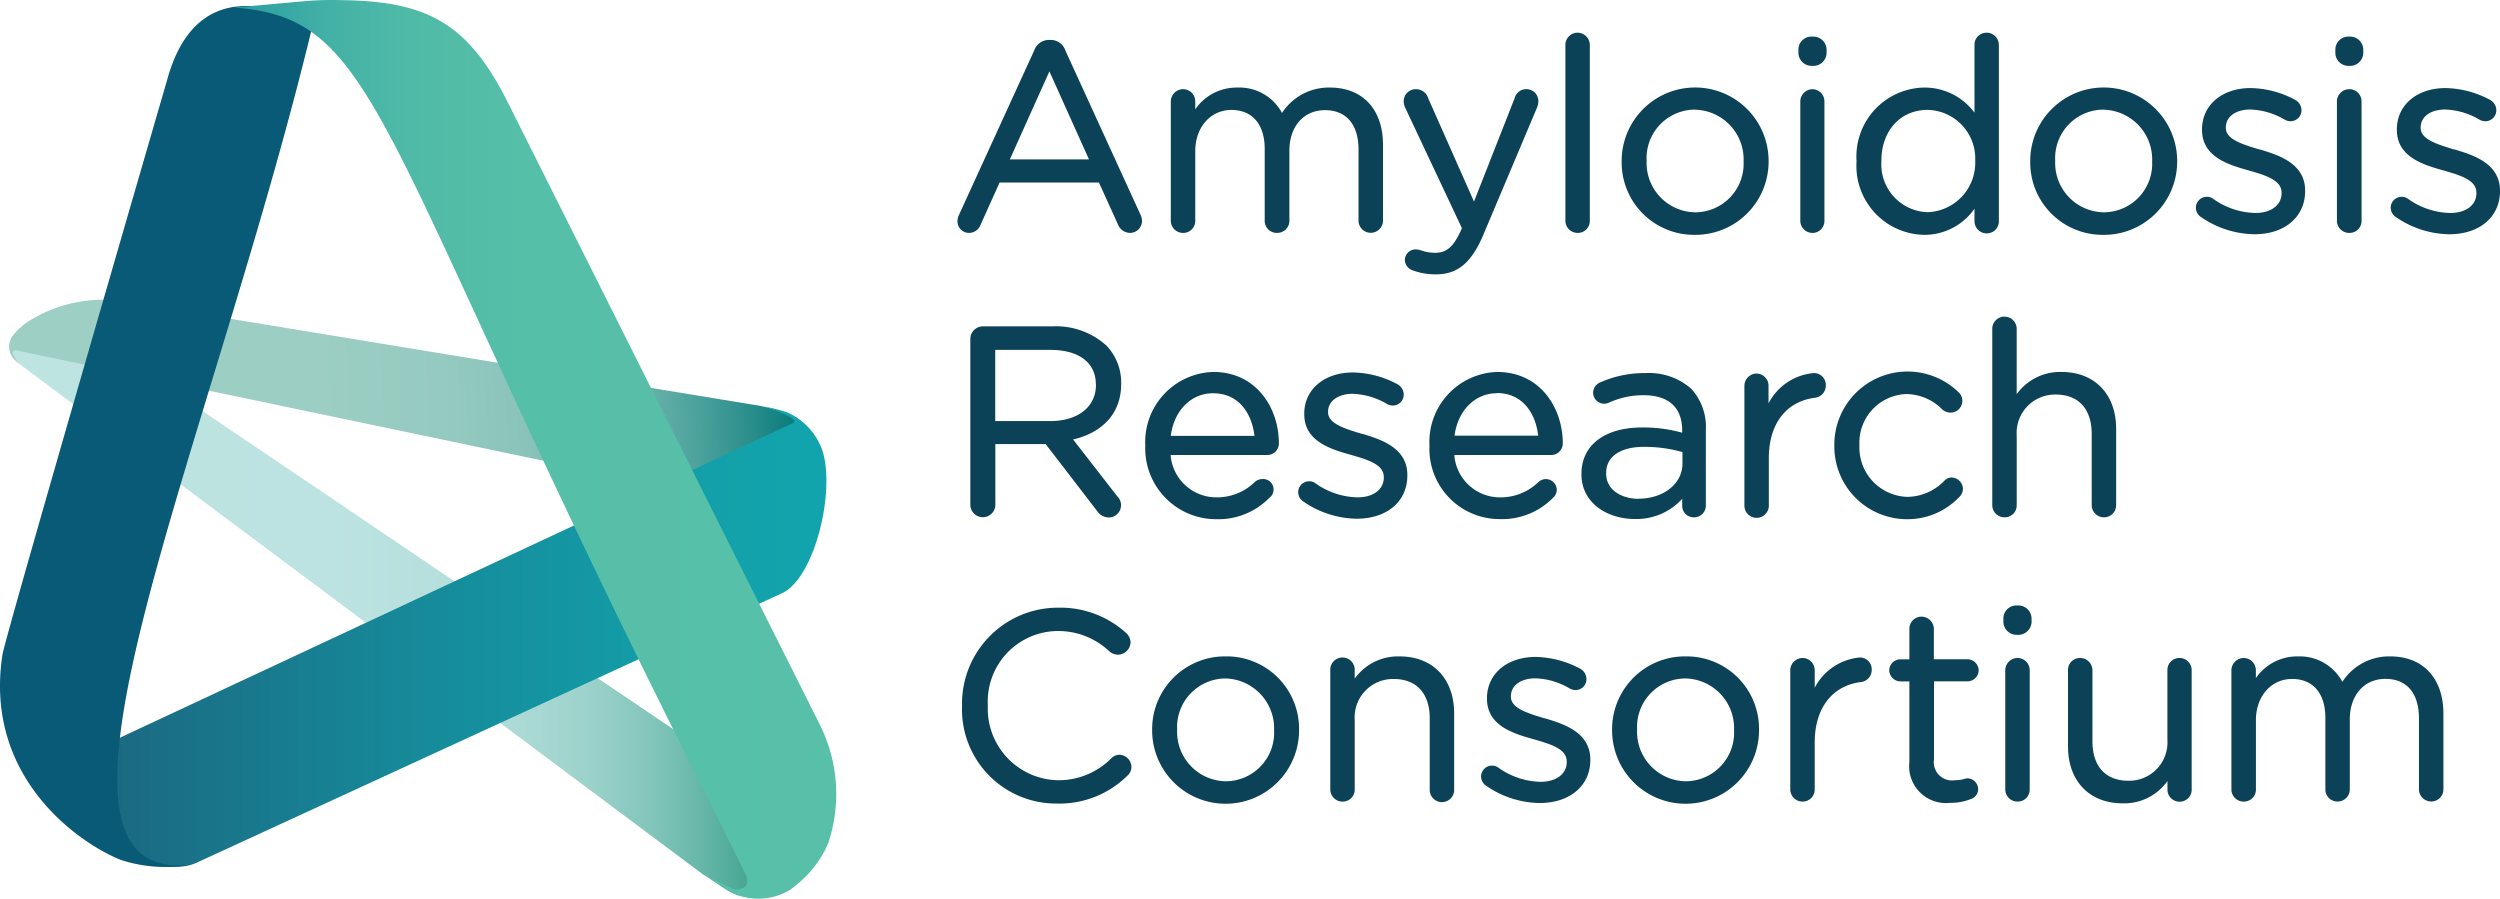
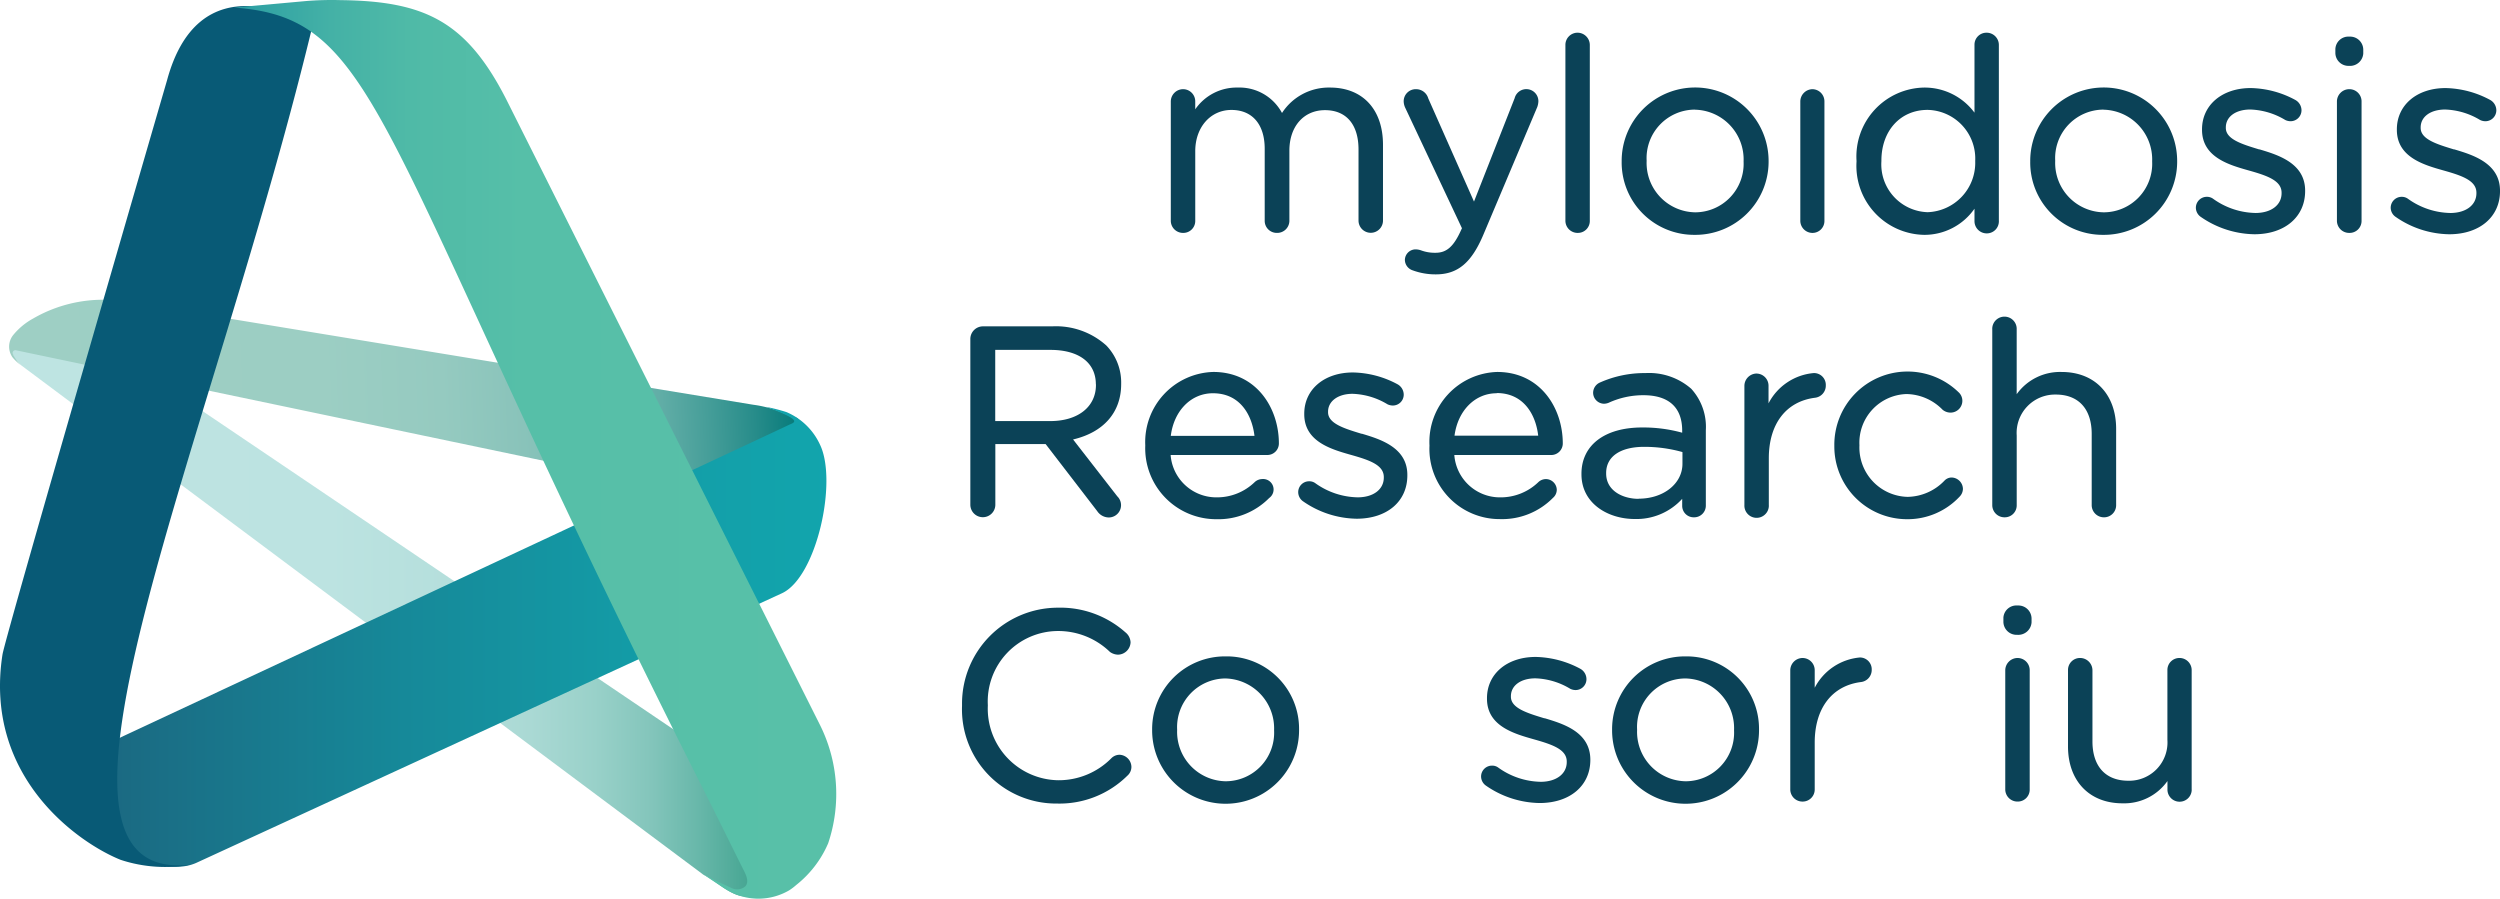
<svg xmlns="http://www.w3.org/2000/svg" id="svg148" version="1.1" viewBox="0 0 228 81.958" height="81.958" width="228">
  <defs id="defs68">
    <linearGradient gradientUnits="objectBoundingBox" y2="-0.042" x2="1" y1="-0.042" id="a">
      <stop id="stop2" stop-color="#bee4e2" offset="0" />
      <stop id="stop4" stop-color="#bce3e1" offset="0.39" />
      <stop id="stop6" stop-color="#b5dfdc" offset="0.54" />
      <stop id="stop8" stop-color="#aad9d4" offset="0.64" />
      <stop id="stop10" stop-color="#99d1c9" offset="0.72" />
      <stop id="stop12" stop-color="#83c5bb" offset="0.79" />
      <stop id="stop14" stop-color="#67b7a9" offset="0.85" />
      <stop id="stop16" stop-color="#47a693" offset="0.91" />
      <stop id="stop18" stop-color="#23937b" offset="0.96" />
      <stop id="stop20" stop-color="#008164" offset="1" />
    </linearGradient>
    <linearGradient gradientUnits="objectBoundingBox" y2="0.977" x2="1" y1="0.988" id="b">
      <stop id="stop23" stop-color="#9ecfc4" offset="0" />
      <stop id="stop25" stop-color="#9ccec3" offset="0.4" />
      <stop id="stop27" stop-color="#95cac0" offset="0.55" />
      <stop id="stop29" stop-color="#89c3ba" offset="0.65" />
      <stop id="stop31" stop-color="#78bab2" offset="0.74" />
      <stop id="stop33" stop-color="#62aea7" offset="0.82" />
      <stop id="stop35" stop-color="#469e99" offset="0.88" />
      <stop id="stop37" stop-color="#278c8a" offset="0.94" />
      <stop id="stop39" stop-color="#027878" offset="1" />
      <stop id="stop41" stop-color="#077" offset="1" />
    </linearGradient>
    <linearGradient gradientUnits="objectBoundingBox" y2="-0.27" x2="0" y1="-0.27" x1="1" id="c">
      <stop id="stop44" stop-color="#12a5ad" offset="0" />
      <stop id="stop46" stop-color="#139ea8" offset="0.23" />
      <stop id="stop48" stop-color="#168999" offset="0.58" />
      <stop id="stop50" stop-color="#1b6881" offset="0.99" />
      <stop id="stop52" stop-color="#1b6781" offset="1" />
    </linearGradient>
    <linearGradient gradientUnits="objectBoundingBox" y2="0.523" x2="1" y1="0.523" id="d">
      <stop id="stop55" stop-color="#289ca3" offset="0" />
      <stop id="stop57" stop-color="#33a4a4" offset="0.05" />
      <stop id="stop59" stop-color="#44b1a6" offset="0.16" />
      <stop id="stop61" stop-color="#4fbaa7" offset="0.29" />
      <stop id="stop63" stop-color="#56bfa8" offset="0.48" />
      <stop id="stop65" stop-color="#58c0a8" offset="1" />
    </linearGradient>
  </defs>
  <g id="g146" transform="translate(-1.467 -1.097)">
    <g id="g144" transform="translate(1.467 1.097)">
      <path id="path70" fill="url(#a)" transform="translate(-2.5 -34.102)" d="M10.729,64.706a9.193,9.193,0,0,0-.863-.506c-.2.591-.3,1.221-.477,1.822C9.274,66.4,7.08,64.114,6.961,64.5c.119.2-.954.8-1.87,1.321a.528.528,0,0,0-.429-.281,4.074,4.074,0,0,0-.835.043.477.477,0,0,0-.219.83l.1.081a.475.475,0,0,0,.114.2c-.081.091-.267-.224.606.72l62.207,46.453c1.531.739,3.339,2.9,4.894,1.541.7-.615,5.337-4.961,6.062-5.542C65.237,101.518,13.82,66.723,10.729,64.706Z" />
      <path id="path72" fill="url(#b)" transform="translate(-2.378 -31.072)" d="M3.529,63.3a.248.248,0,0,1,.207-.284.255.255,0,0,1,.089,0L75.819,78.093a1.531,1.531,0,0,0-.029-.367c-.2-2.728-.525-5.786-.673-8.509-.3-.157-.153.072-.477-.076a10.251,10.251,0,0,0-3.549-1.154L13.956,58.595A12.735,12.735,0,0,0,5.4,60.121a6.167,6.167,0,0,0-1.813,1.5,1.693,1.693,0,0,0-.081,2.022,3.612,3.612,0,0,0,.811.744A3.068,3.068,0,0,1,3.529,63.3Z" />
      <path id="path74" fill="url(#c)" transform="translate(-10.496 -41.785)" d="M81.82,95.885,28.4,120.477c-2.356,1.059-6.248-.272-7.794-2.862a15.834,15.834,0,0,1-1.87-6.892.515.515,0,0,1,.3-.539S82.3,80.621,82.363,80.574c.477-.258,1.65-.348-2.013-1.684a16.2,16.2,0,0,1,1.87.477,5.9,5.9,0,0,1,3.062,2.976C86.895,85.692,84.972,94.416,81.82,95.885Z" />
      <path id="path76" fill="#085a76" transform="translate(-1.467 -1.702)" d="M18.945,80.542C2,82.679,21.01,41.974,30.268,2.8L24.688,2.29C20.8,1.937,18.029,4.131,16.708,9c0,0-14.786,50.841-15.015,52.4C-.053,72.682,8.79,78.649,12.467,80.118A12.931,12.931,0,0,0,18.945,80.542Z" />
      <path id="path78" fill="url(#d)" transform="translate(-24.879 -1.097)" d="M99.637,67.164,71.042,10.142C67.4,3.011,63.587,1.2,55.927,1.108a29.021,29.021,0,0,0-3.1.081l-6.6.6c13.661.954,12.568,11.5,43.018,71.737.73,1.431,2.566,5.166,3.511,7.045.224.439.429,1.006.091,1.364h0a1.135,1.135,0,0,1-1.283.134c-.773-.363-1.607-.725-2.628-1.283l1.941,1.293c.1.067.224.138.353.215a5.571,5.571,0,0,0,5.624,0,5.1,5.1,0,0,0,.63-.477A9.743,9.743,0,0,0,100.41,78,14.1,14.1,0,0,0,99.637,67.164Z" />
      <path id="path80" fill="#0b4257" transform="translate(-118.553 -9.851)" d="M226.46,31.092a1.087,1.087,0,0,0,1.1-1.077c0-.016,0-.032,0-.049V23.637c0-2.18,1.388-3.759,3.3-3.759s3.034,1.326,3.034,3.539v6.549a1.1,1.1,0,0,0,1.068,1.125h.034a1.111,1.111,0,0,0,1.149-1.072c0-.018,0-.036,0-.053V23.584c0-2.2,1.307-3.687,3.248-3.687s3.057,1.307,3.057,3.587v6.482a1.116,1.116,0,1,0,2.232,0V23.05c0-3.215-1.851-5.213-4.827-5.213a5.079,5.079,0,0,0-4.383,2.318,4.4,4.4,0,0,0-4.035-2.318,4.584,4.584,0,0,0-3.878,1.984V19.11a1.111,1.111,0,0,0-1.1-1.126h-.029a1.13,1.13,0,0,0-1.1,1.126V29.966a1.111,1.111,0,0,0,1.1,1.126Z" />
      <path id="path82" fill="#0b4257" transform="translate(-97.672 -61.866)" d="M199.76,130.7a1.067,1.067,0,0,0-.73.315,6.749,6.749,0,0,1-4.9,2.008,6.527,6.527,0,0,1-6.368-6.806v-.048a6.426,6.426,0,0,1,6.368-6.754,6.767,6.767,0,0,1,4.77,1.908,1.318,1.318,0,0,0,.73.248,1.169,1.169,0,0,0,1.15-1.126,1.235,1.235,0,0,0-.477-.916,8.928,8.928,0,0,0-6.163-2.242,8.748,8.748,0,0,0-8.731,8.765c0,.053,0,.106,0,.159v.048a8.591,8.591,0,0,0,8.671,8.891,8.8,8.8,0,0,0,6.4-2.533,1.073,1.073,0,0,0,.377-.816A1.13,1.13,0,0,0,199.76,130.7Z" />
      <path id="path84" fill="#0b4257" transform="translate(-141.843 -10.016)" d="M275.173,30.832l-.057.119c-.687,1.541-1.326,2.118-2.352,2.118a3.624,3.624,0,0,1-1.293-.21,1.553,1.553,0,0,0-.52-.1.983.983,0,0,0-.983.954,1.021,1.021,0,0,0,.7.954h0a6.029,6.029,0,0,0,2.118.372c2,0,3.262-1.054,4.35-3.644l4.908-11.624a1.793,1.793,0,0,0,.1-.515,1.1,1.1,0,0,0-2.165-.286L276.271,28.4,272.1,18.989a1.154,1.154,0,0,0-1.116-.839,1.1,1.1,0,0,0-1.125,1.077v.024a1.46,1.46,0,0,0,.138.587Z" />
      <path id="path86" fill="#0b4257" transform="translate(-235.015 -4.761)" d="M449.245,10.768a1.212,1.212,0,0,0,1.3-1.122c0-.017,0-.034,0-.052V9.279A1.2,1.2,0,0,0,449.316,8.1l-.071,0A1.187,1.187,0,0,0,448,9.235q0,.022,0,.044v.315a1.192,1.192,0,0,0,1.21,1.174Z" />
      <path id="path88" fill="#0b4257" transform="translate(-181.504 -10.016)" d="M346.792,18.15a1.13,1.13,0,0,0-1.1,1.126V30.132a1.111,1.111,0,0,0,1.1,1.126h0a1.087,1.087,0,0,0,1.1-1.072c0-.018,0-.036,0-.053V19.276a1.111,1.111,0,0,0-1.1-1.126Z" />
      <path id="path90" fill="#0b4257" transform="translate(-98.505 -33.736)" d="M200.756,68.761v-.048a4.86,4.86,0,0,0-1.355-3.468A6.862,6.862,0,0,0,194.46,63.5h-6.344A1.154,1.154,0,0,0,187,64.654V79.765a1.14,1.14,0,1,0,2.28,0V74.232h4.584l4.708,6.12a1.288,1.288,0,0,0,1.04.577A1.121,1.121,0,0,0,200.4,79l-4.03-5.185C199.163,73.159,200.756,71.337,200.756,68.761Zm-2.3.029v.048c0,2-1.636,3.3-4.169,3.3H189.27V65.646h5.037c2.595,0,4.14,1.169,4.14,3.143Z" />
      <path id="path92" fill="#0b4257" transform="translate(-235.172 -10.016)" d="M449.4,18.149a1.13,1.13,0,0,0-1.1,1.126V30.131a1.111,1.111,0,0,0,1.1,1.126h.029a1.088,1.088,0,0,0,1.117-1.058c0-.022,0-.045,0-.068V19.275a1.111,1.111,0,0,0-1.1-1.126Z" />
      <path id="path94" fill="#0b4257" transform="translate(-158.015 -4.368)" d="M301.906,25.609a1.087,1.087,0,0,0,1.1-1.072c0-.018,0-.036,0-.053V8.476a1.126,1.126,0,0,0-1.126-1.126,1.111,1.111,0,0,0-1.1,1.121V24.483a1.111,1.111,0,0,0,1.1,1.126Z" />
      <path id="path96" fill="#0b4257" transform="translate(-163.637 -9.846)" d="M318.193,31.264a6.678,6.678,0,0,0,6.74-6.615V24.5a6.7,6.7,0,0,0-13.4.052v.033a6.6,6.6,0,0,0,6.514,6.678Zm0-11.414a4.535,4.535,0,0,1,4.46,4.7v.033a4.43,4.43,0,0,1-4.412,4.627,4.5,4.5,0,0,1-4.431-4.674v-.052a4.42,4.42,0,0,1,4.383-4.641Z" />
-       <path id="path98" fill="#0b4257" transform="translate(-181.316 -4.761)" d="M346.6,10.768A1.212,1.212,0,0,0,347.9,9.646c0-.017,0-.034,0-.052V9.279A1.2,1.2,0,0,0,346.675,8.1l-.071,0a1.188,1.188,0,0,0-1.271,1.1c0,.025,0,.05,0,.075v.315a1.2,1.2,0,0,0,1.218,1.176Z" />
      <path id="path100" fill="#0b4257" transform="translate(-184.909 -38.257)" d="M358.782,85.608a6.491,6.491,0,0,0,4.846-2.061,1.03,1.03,0,0,0,.3-.711,1.058,1.058,0,0,0-1.03-1.03.9.9,0,0,0-.658.291,4.769,4.769,0,0,1-3.339,1.474,4.5,4.5,0,0,1-4.412-4.674v-.048a4.437,4.437,0,0,1,4.293-4.655,4.7,4.7,0,0,1,3.291,1.431,1.144,1.144,0,0,0,.725.262,1.078,1.078,0,0,0,1.078-1.078h0a1.058,1.058,0,0,0-.353-.787A6.678,6.678,0,0,0,352.2,78.9v.048A6.635,6.635,0,0,0,358.782,85.608Z" />
      <path id="path102" fill="#0b4257" transform="translate(-204.496 -9.846)" d="M396.313,31.264a6.678,6.678,0,0,0,6.74-6.615V24.5a6.7,6.7,0,0,0-13.4.052v.033a6.6,6.6,0,0,0,6.515,6.678Zm0-11.414a4.538,4.538,0,0,1,4.46,4.7v.033a4.43,4.43,0,0,1-4.412,4.627,4.5,4.5,0,0,1-4.431-4.674v-.052a4.42,4.42,0,0,1,4.383-4.641Z" />
      <path id="path104" fill="#0b4257" transform="translate(-144.422 -38.296)" d="M274.79,78.912v.048a6.4,6.4,0,0,0,6.42,6.678,6.506,6.506,0,0,0,4.837-1.932.983.983,0,0,0,.353-.744,1,1,0,0,0-1.016-.973,1.012,1.012,0,0,0-.653.267,4.952,4.952,0,0,1-3.482,1.4,4.175,4.175,0,0,1-4.193-3.863h8.838a1.054,1.054,0,0,0,1.054-1.054c0-3.239-2.056-6.52-5.986-6.52A6.38,6.38,0,0,0,274.79,78.912Zm6.129-4.77c2.466,0,3.568,1.97,3.787,3.887h-7.632c.3-2.28,1.86-3.868,3.844-3.868Z" />
      <path id="path106" fill="#0b4257" transform="translate(-240.549 -9.907)" d="M464.4,23.535h-.048c-1.564-.477-3.038-.925-3.038-1.96v-.048c0-.978.9-1.631,2.237-1.631a6.557,6.557,0,0,1,3.181.954,1.133,1.133,0,0,0,.477.114,1,1,0,0,0,1.006-.983,1.092,1.092,0,0,0-.553-.954,8.894,8.894,0,0,0-4.078-1.088c-2.614,0-4.441,1.55-4.441,3.763v.048c0,2.495,2.466,3.2,4.269,3.706,1.693.477,2.986.925,2.986,2.027v.048c0,1.078-.954,1.8-2.385,1.8a6.824,6.824,0,0,1-3.849-1.288.955.955,0,0,0-.577-.186,1,1,0,0,0-1.006.983,1.016,1.016,0,0,0,.42.825,8.776,8.776,0,0,0,4.918,1.607c2.771,0,4.631-1.584,4.631-3.935v-.048C468.544,24.78,466.049,24.031,464.4,23.535Z" />
      <path id="path108" fill="#0b4257" transform="translate(-201.813 -61.645)" d="M385.794,116.866a1.188,1.188,0,0,0-1.271,1.1c0,.025,0,.05,0,.075v.32a1.2,1.2,0,0,0,1.223,1.18l.05,0a1.216,1.216,0,0,0,1.295-1.132c0-.015,0-.031,0-.046v-.315a1.2,1.2,0,0,0-1.222-1.182Z" />
      <path id="path110" fill="#0b4257" transform="translate(-202.002 -66.901)" d="M385.982,126.91a1.13,1.13,0,0,0-1.1,1.126v10.842a1.111,1.111,0,0,0,1.1,1.126h.029a1.087,1.087,0,0,0,1.1-1.072c0-.018,0-.036,0-.053V128.036a1.111,1.111,0,0,0-1.1-1.126Z" />
      <path id="path112" fill="#0b4257" transform="translate(-187.127 -4.368)" d="M369.423,24.483V8.476a1.116,1.116,0,0,0-1.107-1.126h-.024A1.092,1.092,0,0,0,367.2,8.442c0,.011,0,.022,0,.034v6.167a5.661,5.661,0,0,0-4.6-2.289,6.288,6.288,0,0,0-6.158,6.678v.076a6.291,6.291,0,0,0,6.158,6.678,5.561,5.561,0,0,0,4.6-2.385v1.126a1.116,1.116,0,0,0,1.107,1.126h.024a1.1,1.1,0,0,0,1.094-1.109C369.425,24.523,369.425,24.5,369.423,24.483Zm-2.156-5.466v.052a4.507,4.507,0,0,1-4.34,4.651,4.362,4.362,0,0,1-4.216-4.651v-.052c0-2.724,1.731-4.627,4.216-4.627a4.44,4.44,0,0,1,4.343,4.536C367.27,18.956,367.269,18.987,367.267,19.017Z" />
-       <path id="path114" fill="#0b4257" transform="translate(-190.401 -62.763)" d="M369.826,124.9a1.021,1.021,0,0,0,1.03-1.006,1.035,1.035,0,0,0-1.03-1.006h-3.057v-2.766A1.14,1.14,0,0,0,365.643,119a1.106,1.106,0,0,0-1.107,1.107v2.786h-.83A1.02,1.02,0,0,0,362.7,123.9a1.035,1.035,0,0,0,1.006,1.006h.83v7.36a3.357,3.357,0,0,0,3.716,3.716,4.874,4.874,0,0,0,1.908-.353.954.954,0,0,0,.649-.9,1,1,0,0,0-.978-.983,1.266,1.266,0,0,0-.253.048,3.053,3.053,0,0,1-.887.124,1.66,1.66,0,0,1-1.908-1.908V124.9Z" />
      <path id="path116" fill="#0b4257" transform="translate(-180.505 -66.848)" d="M350.128,126.81a5.151,5.151,0,0,0-4.121,2.762v-1.588a1.111,1.111,0,0,0-1.1-1.126h-.029a1.13,1.13,0,0,0-1.1,1.126v10.842a1.111,1.111,0,0,0,1.1,1.126h.029a1.1,1.1,0,0,0,1.1-1.092c0-.011,0-.022,0-.034V134.57c0-3.138,1.588-5.2,4.245-5.523a1.111,1.111,0,0,0,.954-1.126,1.078,1.078,0,0,0-1.044-1.111Z" />
-       <path id="path118" fill="#0b4257" transform="translate(-224.617 -66.736)" d="M442.62,126.6a5.08,5.08,0,0,0-4.379,2.318,4.412,4.412,0,0,0-4.035-2.318,4.578,4.578,0,0,0-3.854,1.979v-.706a1.116,1.116,0,0,0-1.107-1.126h-.024a1.13,1.13,0,0,0-1.1,1.126v10.842a1.111,1.111,0,0,0,1.1,1.126h.029a1.092,1.092,0,0,0,1.107-1.077c0-.016,0-.032,0-.048v-6.3c0-2.175,1.383-3.759,3.3-3.759s3.034,1.326,3.034,3.539v6.515a1.1,1.1,0,0,0,1.068,1.125h.034a1.111,1.111,0,0,0,1.126-1.1v-6.4c0-2.2,1.307-3.687,3.253-3.687s3.053,1.312,3.053,3.592v6.463a1.116,1.116,0,0,0,1.107,1.126h.024a1.1,1.1,0,0,0,1.1-1.1V131.8C447.447,128.6,445.6,126.6,442.62,126.6Z" />
      <path id="path120" fill="#0b4257" transform="translate(-221.066 -9.907)" d="M431.294,27.336v-.048c0-2.509-2.495-3.258-4.145-3.754H427.1c-1.564-.477-3.038-.925-3.038-1.96v-.048c0-.978.9-1.631,2.237-1.631a6.557,6.557,0,0,1,3.181.954,1.133,1.133,0,0,0,.477.114,1,1,0,0,0,1.006-.983,1.088,1.088,0,0,0-.558-.954,8.862,8.862,0,0,0-4.073-1.088c-2.614,0-4.441,1.55-4.441,3.763v.048c0,2.495,2.466,3.2,4.269,3.706,1.693.477,2.986.925,2.986,2.027v.048c0,1.078-.954,1.8-2.385,1.8a6.824,6.824,0,0,1-3.849-1.288.955.955,0,0,0-.577-.186,1,1,0,0,0-1.006.983,1.025,1.025,0,0,0,.415.825,8.807,8.807,0,0,0,4.922,1.607C429.434,31.271,431.294,29.688,431.294,27.336Z" />
      <path id="path122" fill="#0b4257" transform="translate(-200.702 -32.74)" d="M391.465,72.316v6.477a1.111,1.111,0,0,0,1.1,1.126h.029a1.1,1.1,0,0,0,1.1-1.092c0-.011,0-.022,0-.034v-6.94c0-3.153-1.951-5.189-4.97-5.189a4.861,4.861,0,0,0-4.1,2.027v-5.9a1.116,1.116,0,0,0-2.227-.146,1.059,1.059,0,0,0,0,.146V78.793a1.111,1.111,0,0,0,1.1,1.126h.029a1.087,1.087,0,0,0,1.1-1.072c0-.018,0-.036,0-.053V72.459a3.5,3.5,0,0,1,3.568-3.735C390.291,68.724,391.465,70.065,391.465,72.316Z" />
      <path id="path124" fill="#0b4257" transform="translate(-208.272 -66.901)" d="M407.039,126.91a1.092,1.092,0,0,0-1.1,1.082c0,.014,0,.029,0,.043v6.334a3.493,3.493,0,0,1-3.563,3.735c-2.1,0-3.272-1.34-3.272-3.587v-6.482a1.13,1.13,0,0,0-1.13-1.126,1.092,1.092,0,0,0-1.1,1.082c0,.014,0,.029,0,.043v6.94c0,3.153,1.951,5.189,4.97,5.189a4.831,4.831,0,0,0,4.1-2.032v.744a1.107,1.107,0,0,0,2.208.145,1.045,1.045,0,0,0,0-.145V128.036a1.107,1.107,0,0,0-1.087-1.126Z" />
      <path id="path126" fill="#0b4257" transform="translate(-162.686 -66.738)" d="M316.425,126.6a6.649,6.649,0,0,0-6.716,6.582c0,.044,0,.089,0,.134v.048a6.7,6.7,0,0,0,13.4-.048h0v-.048a6.606,6.606,0,0,0-6.543-6.668Zm0,11.39a4.508,4.508,0,0,1-4.436-4.674v-.048a4.425,4.425,0,0,1,4.388-4.655,4.531,4.531,0,0,1,4.455,4.7v.048A4.43,4.43,0,0,1,316.425,137.99Z" />
-       <path id="path128" fill="#0b4257" transform="translate(-134.503 -66.736)" d="M262.152,126.6a4.856,4.856,0,0,0-4.1,2.027v-.754a1.116,1.116,0,0,0-2.227-.146,1.059,1.059,0,0,0,0,.146v10.842a1.111,1.111,0,0,0,1.1,1.126h.029a1.092,1.092,0,0,0,1.1-1.082c0-.014,0-.029,0-.043v-6.32a3.493,3.493,0,0,1,3.563-3.735c2.1,0,3.277,1.345,3.277,3.592v6.463a1.116,1.116,0,0,0,2.227.146,1.059,1.059,0,0,0,0-.146v-6.926C267.122,128.634,265.171,126.6,262.152,126.6Z" />
      <path id="path130" fill="#0b4257" transform="translate(-131.294 -38.343)" d="M259.644,81.7v-.048c0-2.509-2.495-3.258-4.145-3.754h-.048c-1.56-.477-3.038-.925-3.038-1.96v-.048c0-.954.9-1.631,2.237-1.631a6.545,6.545,0,0,1,3.181.954,1.133,1.133,0,0,0,.477.114.992.992,0,0,0,1.006-.978v0a1.092,1.092,0,0,0-.553-.954,8.885,8.885,0,0,0-4.078-1.083c-2.614,0-4.441,1.545-4.441,3.759v.048c0,2.5,2.466,3.2,4.269,3.711,1.693.477,2.986.921,2.986,2.022V81.9c0,1.078-.954,1.8-2.385,1.8a6.828,6.828,0,0,1-3.844-1.278.922.922,0,0,0-.577-.186.992.992,0,0,0-1,.983h0a1.025,1.025,0,0,0,.415.825,8.776,8.776,0,0,0,4.918,1.607C257.784,85.646,259.644,84.087,259.644,81.7Z" />
      <path id="path132" fill="#0b4257" transform="translate(-116.685 -66.738)" d="M228.471,126.6a6.644,6.644,0,0,0-6.711,6.577c0,.047,0,.093,0,.139v.048a6.7,6.7,0,1,0,13.4-.048h0v-.048a6.606,6.606,0,0,0-6.543-6.669Zm0,11.39a4.507,4.507,0,0,1-4.431-4.674v-.048a4.439,4.439,0,0,1,4.383-4.655,4.553,4.553,0,0,1,4.46,4.7v.048A4.425,4.425,0,0,1,228.471,137.989Z" />
      <path id="path134" fill="#0b4257" transform="translate(-116.001 -38.296)" d="M226.913,85.647a6.52,6.52,0,0,0,4.837-1.932.954.954,0,0,0-.653-1.727,1.025,1.025,0,0,0-.658.267,4.94,4.94,0,0,1-3.477,1.4,4.18,4.18,0,0,1-4.2-3.863H231.6a1.054,1.054,0,0,0,1.035-1.054c0-3.239-2.056-6.52-5.986-6.52a6.393,6.393,0,0,0-6.2,6.678v.048A6.468,6.468,0,0,0,226.913,85.647Zm-.291-11.486c2.466,0,3.563,1.97,3.787,3.887h-7.632c.286-2.3,1.851-3.887,3.84-3.887Z" />
      <path id="path136" fill="#0b4257" transform="translate(-175.911 -38.406)" d="M342.424,73.555a1.077,1.077,0,0,0-1.029-1.125c-.024,0-.049,0-.073,0a5.145,5.145,0,0,0-4.121,2.762V73.6a1.111,1.111,0,0,0-1.1-1.126h-.029A1.131,1.131,0,0,0,335,73.6V84.459a1.116,1.116,0,0,0,2.227.146,1.069,1.069,0,0,0,0-.146V80.2c0-3.143,1.584-5.2,4.245-5.523A1.111,1.111,0,0,0,342.424,73.555Z" />
-       <path id="path138" fill="#0b4257" transform="translate(-97.224 -5.089)" d="M194.38,9.684a1.4,1.4,0,0,0-1.355-.954h-.1a1.431,1.431,0,0,0-1.378.954l-6.864,15.006a1.279,1.279,0,0,0-.138.587A1.054,1.054,0,0,0,185.6,26.33h0a1.14,1.14,0,0,0,1.068-.777l1.717-3.816h9.063l1.717,3.782a1.216,1.216,0,0,0,1.111.811,1.1,1.1,0,0,0,1.1-1.1,1.4,1.4,0,0,0-.138-.558Zm2.161,9.945H189.32L192.93,11.6Z" />
      <path id="path140" fill="#0b4257" transform="translate(-149.584 -66.796)" d="M290.465,132.3h-.052c-1.56-.477-3.034-.925-3.034-1.96v-.048c0-.978.9-1.631,2.232-1.631a6.523,6.523,0,0,1,3.181.954,1.134,1.134,0,0,0,.477.114.992.992,0,0,0,1-.983h0a1.092,1.092,0,0,0-.553-.954,8.949,8.949,0,0,0-4.078-1.083c-2.614,0-4.441,1.545-4.441,3.759v.052c0,2.495,2.471,3.191,4.293,3.706,1.688.477,2.981.921,2.981,2.022v.048c0,1.078-.954,1.8-2.385,1.8a6.824,6.824,0,0,1-3.849-1.288.917.917,0,0,0-.572-.186.992.992,0,0,0-1.006.978v0a1.025,1.025,0,0,0,.415.825,8.792,8.792,0,0,0,4.918,1.607c2.771,0,4.631-1.579,4.631-3.93v-.052C294.6,133.526,292.11,132.8,290.465,132.3Z" />
      <path id="path142" fill="#0b4257" transform="translate(-159.621 -38.406)" d="M313.037,83.9v.63a1.045,1.045,0,0,0,1.035,1.055h.043a1.064,1.064,0,0,0,1.078-1.048c0-.018,0-.036,0-.053v-6.84a5.148,5.148,0,0,0-1.331-3.782,5.835,5.835,0,0,0-4.169-1.431,9.966,9.966,0,0,0-4.154.859,1.03,1.03,0,0,0-.625.954,1.011,1.011,0,0,0,1.006.983,1.193,1.193,0,0,0,.415-.091,7.575,7.575,0,0,1,3.162-.687c2.318,0,3.539,1.116,3.539,3.229v.191a13.311,13.311,0,0,0-3.658-.477c-3.41,0-5.528,1.617-5.528,4.221v.048c0,2.676,2.437,4.078,4.851,4.078A5.637,5.637,0,0,0,313.037,83.9Zm-3.973,0c-1.431,0-2.962-.725-2.962-2.309v-.048c0-1.507,1.3-2.385,3.468-2.385a12.742,12.742,0,0,1,3.491.477V80.7c0,1.808-1.717,3.186-4,3.186Z" />
    </g>
  </g>
</svg>